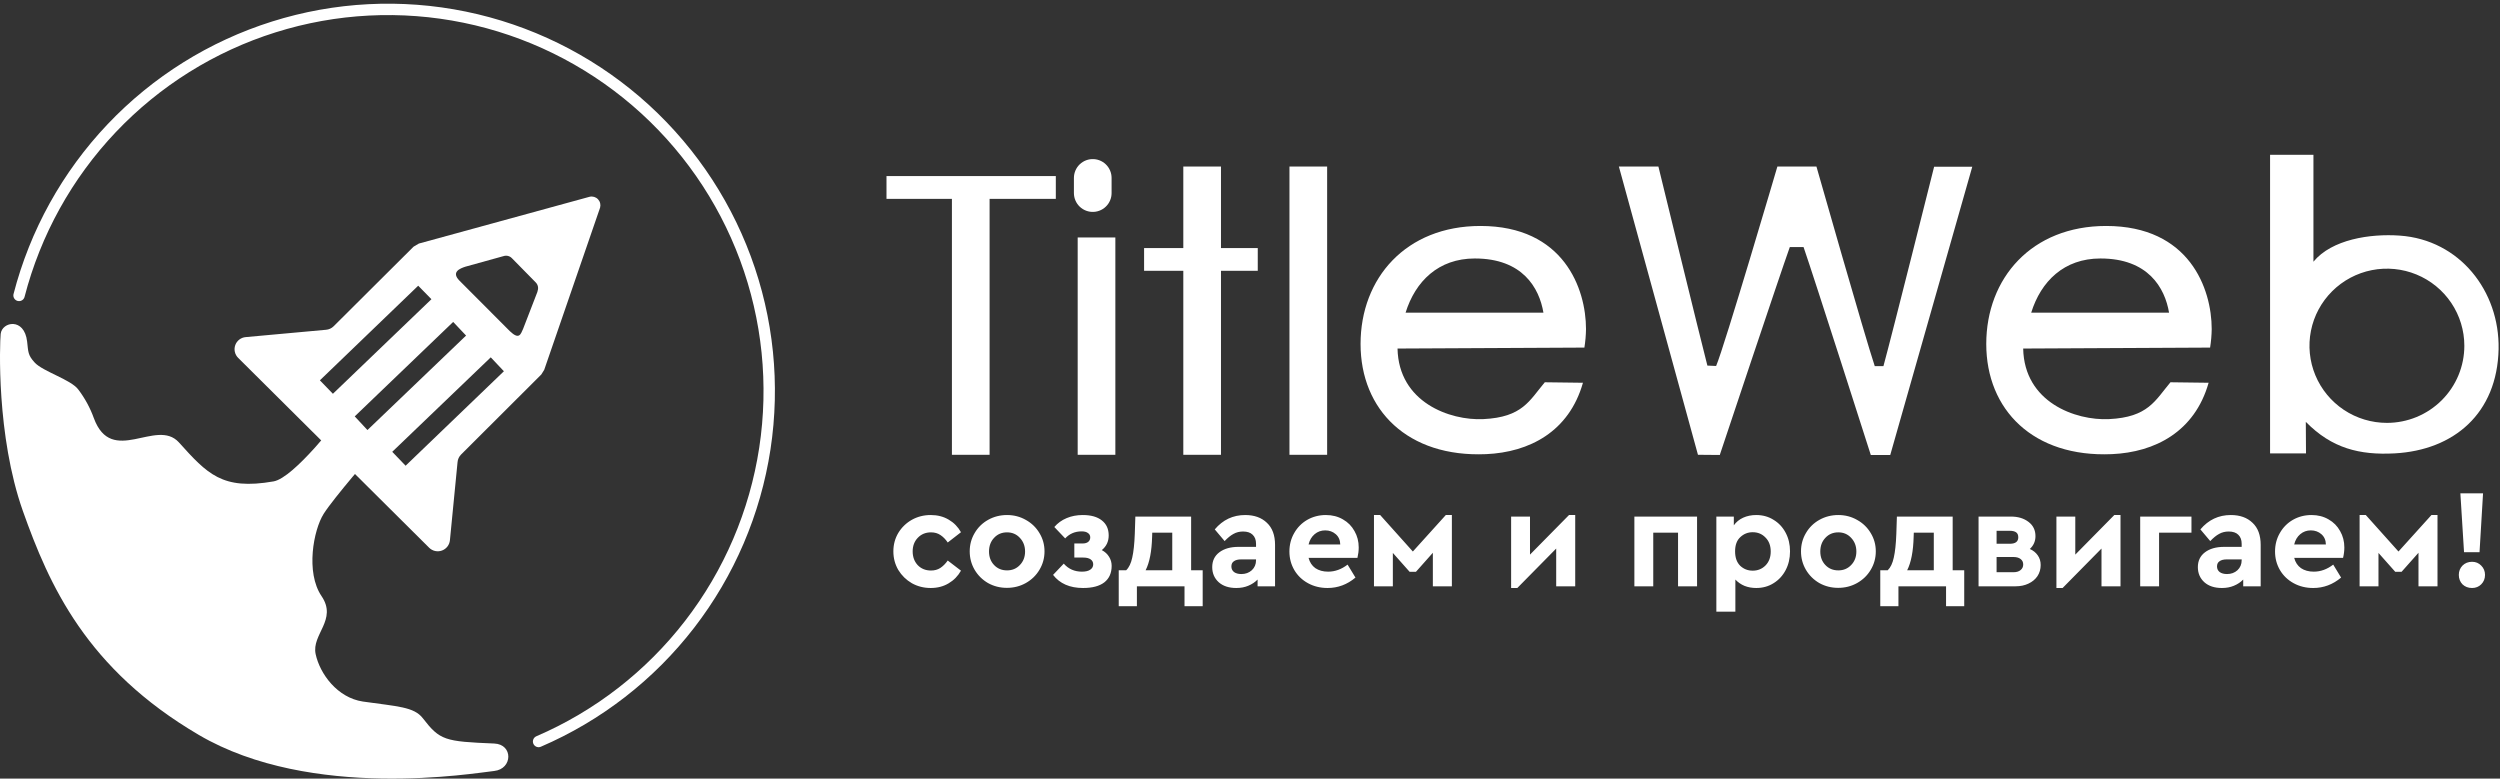
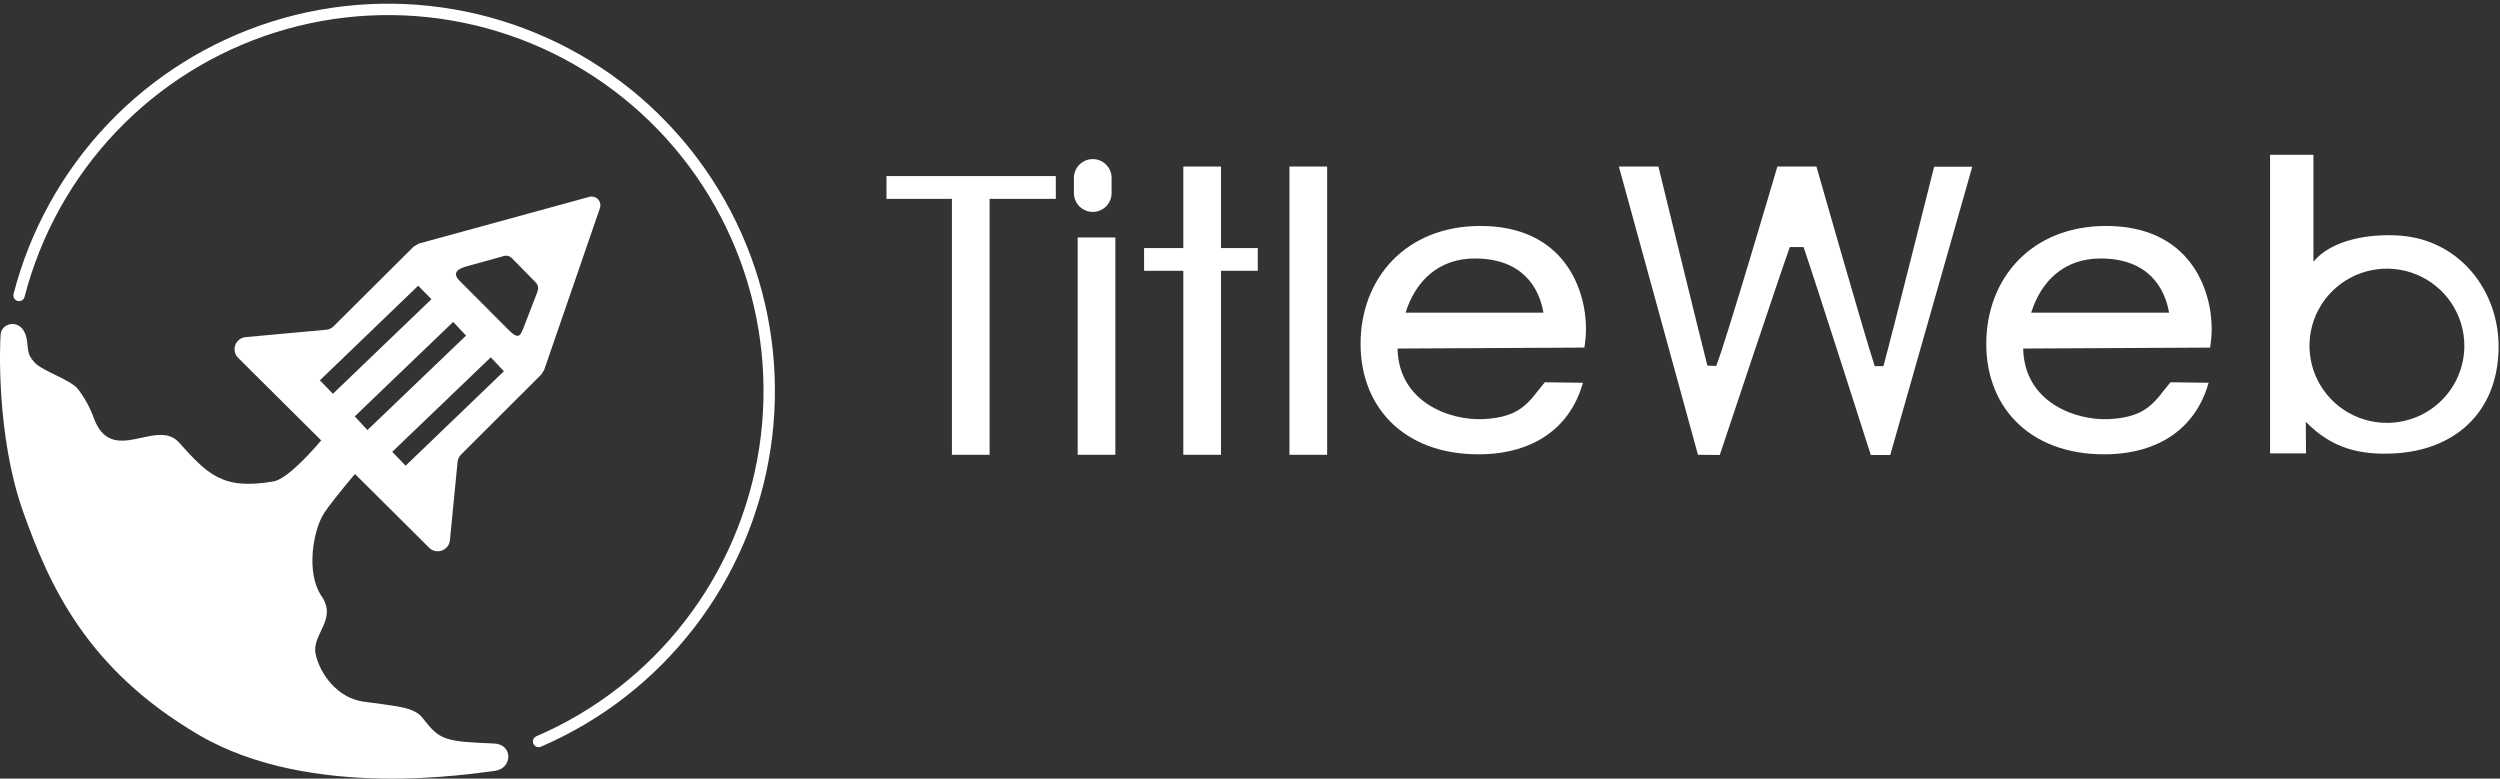
<svg xmlns="http://www.w3.org/2000/svg" width="533" height="166" viewBox="0 0 533 166" fill="none">
  <rect x="0" y="0" width="533" height="166" fill="#333333" stroke="none" />
-   <path d="M198.425 125.36C196.963 125.36 195.622 125.02 194.4 124.339C193.199 123.639 192.238 122.698 191.517 121.516C190.816 120.315 190.466 118.994 190.466 117.552C190.466 116.111 190.816 114.799 191.517 113.618C192.238 112.437 193.199 111.506 194.4 110.825C195.622 110.144 196.963 109.804 198.425 109.804C199.886 109.804 201.167 110.134 202.269 110.795C203.37 111.436 204.241 112.326 204.881 113.468L202.058 115.66C201.598 114.979 201.077 114.449 200.497 114.068C199.936 113.688 199.265 113.498 198.485 113.498C197.343 113.498 196.402 113.888 195.662 114.669C194.941 115.43 194.58 116.391 194.58 117.552C194.58 118.733 194.941 119.714 195.662 120.495C196.402 121.256 197.343 121.636 198.485 121.636C199.245 121.636 199.906 121.456 200.467 121.096C201.047 120.715 201.578 120.185 202.058 119.504L204.881 121.666C204.241 122.808 203.36 123.709 202.239 124.369C201.137 125.03 199.866 125.36 198.425 125.36ZM214.672 125.33C213.21 125.33 211.869 124.99 210.647 124.309C209.446 123.609 208.495 122.668 207.794 121.486C207.094 120.285 206.743 118.974 206.743 117.552C206.743 116.131 207.094 114.829 207.794 113.648C208.495 112.447 209.456 111.506 210.677 110.825C211.899 110.144 213.24 109.804 214.702 109.804C216.163 109.804 217.505 110.154 218.726 110.855C219.947 111.536 220.908 112.467 221.609 113.648C222.33 114.829 222.69 116.131 222.69 117.552C222.69 118.974 222.33 120.285 221.609 121.486C220.908 122.668 219.937 123.609 218.696 124.309C217.475 124.99 216.133 125.33 214.672 125.33ZM214.702 121.606C215.803 121.606 216.714 121.226 217.435 120.465C218.175 119.704 218.546 118.743 218.546 117.582C218.546 116.421 218.175 115.45 217.435 114.669C216.714 113.888 215.803 113.498 214.702 113.498C213.58 113.498 212.659 113.888 211.939 114.669C211.218 115.43 210.858 116.401 210.858 117.582C210.858 118.743 211.218 119.704 211.939 120.465C212.659 121.226 213.58 121.606 214.702 121.606ZM234.903 117.282C235.584 117.642 236.104 118.123 236.465 118.723C236.825 119.304 237.005 119.945 237.005 120.645C237.005 122.167 236.485 123.338 235.443 124.159C234.402 124.96 232.891 125.36 230.909 125.36C228.086 125.36 225.953 124.429 224.512 122.567L226.794 120.165C227.795 121.306 229.087 121.877 230.668 121.877C231.449 121.877 232.04 121.737 232.44 121.456C232.861 121.176 233.071 120.796 233.071 120.315C233.071 119.875 232.891 119.524 232.53 119.264C232.17 119.004 231.649 118.873 230.969 118.873H229.047V115.87H230.788C231.309 115.87 231.709 115.76 231.99 115.54C232.29 115.3 232.44 114.979 232.44 114.579C232.44 114.178 232.28 113.868 231.96 113.648C231.659 113.408 231.209 113.288 230.608 113.288C229.187 113.288 228.016 113.788 227.095 114.789L224.782 112.357C225.483 111.536 226.354 110.905 227.395 110.465C228.436 110.024 229.587 109.804 230.849 109.804C232.59 109.804 233.942 110.184 234.903 110.945C235.884 111.706 236.374 112.777 236.374 114.158C236.374 115.44 235.884 116.481 234.903 117.282ZM256.412 121.576V129.235H252.538V125H242.387V129.235H238.513V121.576H240.105C240.705 120.996 241.136 120.095 241.396 118.873C241.676 117.652 241.857 115.97 241.937 113.828L242.057 110.134H253.949V121.576H256.412ZM244.249 121.576H249.925V113.558H245.661L245.631 114.429C245.551 117.532 245.09 119.915 244.249 121.576ZM265.474 109.804C267.416 109.804 268.958 110.354 270.099 111.456C271.26 112.537 271.841 114.108 271.841 116.171V125H268.117V123.558C267.576 124.119 266.916 124.56 266.135 124.88C265.374 125.2 264.523 125.36 263.582 125.36C262 125.36 260.749 124.95 259.828 124.129C258.907 123.288 258.447 122.217 258.447 120.916C258.447 119.574 258.947 118.523 259.948 117.762C260.969 116.981 262.341 116.591 264.063 116.591H267.787V115.93C267.787 115.109 267.546 114.469 267.066 114.008C266.605 113.548 265.925 113.318 265.024 113.318C264.263 113.318 263.582 113.488 262.981 113.828C262.381 114.148 261.75 114.659 261.089 115.36L258.987 112.867C260.709 110.825 262.871 109.804 265.474 109.804ZM264.663 122.387C265.544 122.387 266.285 122.117 266.886 121.576C267.486 121.016 267.787 120.305 267.787 119.444V119.264H264.603C263.942 119.264 263.432 119.394 263.071 119.654C262.711 119.895 262.531 120.265 262.531 120.765C262.531 121.266 262.721 121.666 263.102 121.967C263.502 122.247 264.022 122.387 264.663 122.387ZM289.407 118.934H278.986C279.226 119.875 279.707 120.605 280.428 121.126C281.168 121.626 282.079 121.877 283.161 121.877C284.622 121.877 286.004 121.376 287.305 120.375L288.987 123.138C287.225 124.62 285.243 125.36 283.04 125.36C281.499 125.36 280.107 125.02 278.866 124.339C277.625 123.659 276.654 122.728 275.953 121.546C275.252 120.345 274.902 119.024 274.902 117.582C274.902 116.141 275.242 114.829 275.923 113.648C276.604 112.447 277.535 111.506 278.716 110.825C279.917 110.144 281.239 109.804 282.68 109.804C284.041 109.804 285.253 110.114 286.314 110.735C287.375 111.335 288.196 112.166 288.777 113.227C289.377 114.269 289.677 115.43 289.677 116.711C289.677 117.432 289.587 118.173 289.407 118.934ZM282.53 113.077C281.669 113.077 280.918 113.348 280.277 113.888C279.637 114.429 279.206 115.16 278.986 116.08H285.743C285.723 115.16 285.403 114.429 284.782 113.888C284.162 113.348 283.411 113.077 282.53 113.077ZM292.931 109.804H294.252L301.22 117.582L308.247 109.804H309.539V125H305.484V117.852L301.881 121.907H300.529L296.955 117.882V125H292.931V109.804ZM335.836 109.804V125H331.781V116.951L323.493 125.36H322.171V110.134H326.195V118.243L334.514 109.804H335.836ZM348.449 110.134H361.813V125H357.759V113.558H352.474V125H348.449V110.134ZM374.426 109.804C375.807 109.804 377.039 110.144 378.12 110.825C379.221 111.486 380.082 112.407 380.702 113.588C381.323 114.749 381.633 116.07 381.633 117.552C381.633 119.034 381.323 120.365 380.702 121.546C380.082 122.728 379.221 123.659 378.12 124.339C377.039 125.02 375.807 125.36 374.426 125.36C373.525 125.36 372.694 125.21 371.933 124.91C371.172 124.59 370.522 124.139 369.981 123.558V130.406H365.927V110.134H369.651V111.996C370.151 111.295 370.812 110.755 371.633 110.374C372.474 109.994 373.405 109.804 374.426 109.804ZM373.675 121.666C374.756 121.666 375.667 121.296 376.408 120.555C377.149 119.794 377.519 118.803 377.519 117.582C377.519 116.341 377.149 115.35 376.408 114.609C375.687 113.848 374.776 113.468 373.675 113.468C372.654 113.468 371.773 113.818 371.032 114.519C370.291 115.2 369.921 116.211 369.921 117.552C369.921 118.873 370.281 119.895 371.002 120.615C371.743 121.316 372.634 121.666 373.675 121.666ZM391.902 125.33C390.44 125.33 389.099 124.99 387.877 124.309C386.676 123.609 385.725 122.668 385.024 121.486C384.323 120.285 383.973 118.974 383.973 117.552C383.973 116.131 384.323 114.829 385.024 113.648C385.725 112.447 386.686 111.506 387.907 110.825C389.129 110.144 390.47 109.804 391.932 109.804C393.393 109.804 394.735 110.154 395.956 110.855C397.177 111.536 398.138 112.467 398.839 113.648C399.56 114.829 399.92 116.131 399.92 117.552C399.92 118.974 399.56 120.285 398.839 121.486C398.138 122.668 397.167 123.609 395.926 124.309C394.705 124.99 393.363 125.33 391.902 125.33ZM391.932 121.606C393.033 121.606 393.944 121.226 394.664 120.465C395.405 119.704 395.776 118.743 395.776 117.582C395.776 116.421 395.405 115.45 394.664 114.669C393.944 113.888 393.033 113.498 391.932 113.498C390.81 113.498 389.889 113.888 389.169 114.669C388.448 115.43 388.087 116.401 388.087 117.582C388.087 118.743 388.448 119.704 389.169 120.465C389.889 121.226 390.81 121.606 391.932 121.606ZM418.773 121.576V129.235H414.899V125H404.748V129.235H400.874V121.576H402.465C403.066 120.996 403.496 120.095 403.757 118.873C404.037 117.652 404.217 115.97 404.297 113.828L404.417 110.134H416.31V121.576H418.773ZM406.61 121.576H412.286V113.558H408.021L407.991 114.429C407.911 117.532 407.451 119.915 406.61 121.576ZM432.76 117.042C433.481 117.362 434.041 117.812 434.442 118.393C434.862 118.974 435.072 119.664 435.072 120.465C435.072 121.346 434.842 122.137 434.382 122.838C433.921 123.518 433.28 124.049 432.46 124.429C431.659 124.81 430.748 125 429.727 125H421.828V110.134H428.736C430.257 110.134 431.509 110.515 432.49 111.275C433.471 112.016 433.961 113.027 433.961 114.309C433.961 115.39 433.561 116.301 432.76 117.042ZM425.672 115.93H428.495C429.697 115.93 430.297 115.47 430.297 114.549C430.297 114.068 430.147 113.718 429.847 113.498C429.546 113.278 429.096 113.167 428.495 113.167H425.672V115.93ZM429.276 121.997C429.917 121.997 430.417 121.847 430.778 121.546C431.158 121.246 431.348 120.846 431.348 120.345C431.348 119.845 431.158 119.454 430.778 119.174C430.417 118.893 429.917 118.753 429.276 118.753H425.672V121.997H429.276ZM452.092 109.804V125H448.038V116.951L439.749 125.36H438.428V110.134H442.452V118.243L450.771 109.804H452.092ZM456.289 110.134H467.22V113.558H460.313V125H456.289V110.134ZM475.61 109.804C477.552 109.804 479.094 110.354 480.235 111.456C481.396 112.537 481.977 114.108 481.977 116.171V125H478.253V123.558C477.712 124.119 477.052 124.56 476.271 124.88C475.51 125.2 474.659 125.36 473.718 125.36C472.136 125.36 470.885 124.95 469.964 124.129C469.043 123.288 468.583 122.217 468.583 120.916C468.583 119.574 469.083 118.523 470.084 117.762C471.105 116.981 472.477 116.591 474.199 116.591H477.923V115.93C477.923 115.109 477.682 114.469 477.202 114.008C476.741 113.548 476.061 113.318 475.16 113.318C474.399 113.318 473.718 113.488 473.117 113.828C472.517 114.148 471.886 114.659 471.225 115.36L469.123 112.867C470.845 110.825 473.007 109.804 475.61 109.804ZM474.799 122.387C475.68 122.387 476.421 122.117 477.022 121.576C477.622 121.016 477.923 120.305 477.923 119.444V119.264H474.739C474.079 119.264 473.568 119.394 473.208 119.654C472.847 119.895 472.667 120.265 472.667 120.765C472.667 121.266 472.857 121.666 473.238 121.967C473.638 122.247 474.159 122.387 474.799 122.387ZM499.543 118.934H489.122C489.362 119.875 489.843 120.605 490.564 121.126C491.305 121.626 492.216 121.877 493.297 121.877C494.758 121.877 496.14 121.376 497.441 120.375L499.123 123.138C497.361 124.62 495.379 125.36 493.177 125.36C491.635 125.36 490.243 125.02 489.002 124.339C487.761 123.659 486.79 122.728 486.089 121.546C485.388 120.345 485.038 119.024 485.038 117.582C485.038 116.141 485.378 114.829 486.059 113.648C486.74 112.447 487.671 111.506 488.852 110.825C490.053 110.144 491.375 109.804 492.816 109.804C494.178 109.804 495.389 110.114 496.45 110.735C497.511 111.335 498.332 112.166 498.913 113.227C499.513 114.269 499.814 115.43 499.814 116.711C499.814 117.432 499.724 118.173 499.543 118.934ZM492.666 113.077C491.805 113.077 491.054 113.348 490.414 113.888C489.773 114.429 489.342 115.16 489.122 116.08H495.879C495.859 115.16 495.539 114.429 494.918 113.888C494.298 113.348 493.547 113.077 492.666 113.077ZM503.067 109.804H504.389L511.356 117.582L518.383 109.804H519.675V125H515.621V117.852L512.017 121.907H510.665L507.091 117.882V125H503.067V109.804ZM524.551 105.179H529.386L528.635 117.732H525.332L524.551 105.179ZM527.043 125.36C526.223 125.36 525.542 125.1 525.001 124.58C524.481 124.039 524.22 123.368 524.22 122.567C524.22 121.787 524.481 121.126 525.001 120.585C525.542 120.045 526.223 119.774 527.043 119.774C527.824 119.774 528.475 120.045 528.996 120.585C529.536 121.126 529.806 121.787 529.806 122.567C529.806 123.368 529.536 124.039 528.996 124.58C528.475 125.1 527.824 125.36 527.043 125.36Z" fill="white" />
  <path d="M297.953 74.309C298.18 85.776 309.119 89.695 316.243 89.355C324.628 88.958 326.083 85.379 329.353 81.5L337.485 81.605C334.525 92.052 326.035 96.417 316.861 96.822C300.108 97.559 290.072 87.379 290.072 73.337C290.072 59.295 299.758 48.176 315.625 48.176C333.411 48.176 338.136 61.578 338.136 70.154C338.118 71.478 338.004 72.799 337.794 74.106L297.953 74.309ZM329.06 66.664C328.165 61.352 324.587 55.1 314.421 55.108C306.687 55.108 301.751 59.967 299.669 66.664H329.06Z" fill="white" />
  <path d="M431.343 74.309C431.563 85.776 442.51 89.695 449.634 89.355C458.01 88.958 459.474 85.379 462.744 81.5L470.876 81.605C467.916 92.052 459.434 96.417 450.26 96.822C433.507 97.559 423.471 87.379 423.471 73.337C423.471 59.295 433.149 48.176 449.024 48.176C466.802 48.176 471.535 61.578 471.535 70.154C471.517 71.478 471.403 72.799 471.193 74.106L431.343 74.309ZM462.443 66.664C461.548 61.352 457.978 55.1 447.804 55.108C440.062 55.108 435.133 59.967 433.051 66.664H462.443Z" fill="white" />
  <path d="M511.653 50.233C505.294 49.779 497.128 51.043 493.225 55.796V33H483.978C483.978 33 483.978 93.599 483.978 96.66H491.639L491.598 89.938C497.145 95.607 503.106 97.057 510.539 96.66C523.177 95.972 532.408 88.141 532.7 74.422C532.936 62.04 524.381 51.132 511.653 50.233ZM508.896 90.157C505.631 90.159 502.438 89.196 499.722 87.391C497.006 85.585 494.889 83.018 493.638 80.014C492.387 77.011 492.059 73.705 492.695 70.516C493.331 67.326 494.903 64.396 497.212 62.096C499.52 59.796 502.462 58.23 505.664 57.595C508.867 56.96 512.187 57.285 515.204 58.529C518.221 59.773 520.8 61.88 522.614 64.584C524.429 67.287 525.397 70.466 525.397 73.718C525.398 75.876 524.972 78.014 524.144 80.008C523.315 82.003 522.099 83.815 520.567 85.342C519.035 86.868 517.215 88.079 515.213 88.906C513.21 89.732 511.064 90.157 508.896 90.157Z" fill="white" />
  <path d="M362.005 96.96L345.146 35.51H353.572C353.572 35.51 362.518 72.179 364.014 77.945L365.876 78.026C367.625 73.977 378.937 35.51 378.937 35.51H387.265C387.265 35.51 397.569 71.693 399.7 78.066H401.546C403.465 71.037 412.354 35.551 412.354 35.551H420.487L403.002 97H398.854C398.854 97 386.785 59.214 384.516 52.67H381.589C379.482 58.534 366.657 97 366.657 97L362.005 96.96Z" fill="white" />
  <path d="M206.965 41.843V96.959" stroke="white" stroke-width="8.032" stroke-linejoin="round" />
  <path d="M189 39.964H225.101" stroke="white" stroke-width="4.856" stroke-linejoin="round" />
  <path d="M233.778 50.63V96.959" stroke="white" stroke-width="8.032" stroke-linejoin="round" />
  <path d="M232.974 37.932V41.163" stroke="white" stroke-width="8.032" stroke-linecap="round" stroke-linejoin="round" />
  <path d="M256.297 35.51V96.96" stroke="white" stroke-width="8.032" stroke-linejoin="round" />
  <path d="M243.919 55.31H268.155" stroke="white" stroke-width="4.856" stroke-linejoin="round" />
  <path d="M278.93 35.51V96.96" stroke="white" stroke-width="8.032" stroke-linejoin="round" />
  <path d="M125.706 41.951L89.309 51.924L88.172 52.591L71.122 69.569C70.685 70 70.11 70.262 69.499 70.309L52.392 71.87C51.898 71.909 51.426 72.088 51.032 72.388C50.637 72.688 50.336 73.094 50.165 73.559C49.994 74.025 49.96 74.529 50.067 75.014C50.174 75.498 50.417 75.941 50.768 76.291L91.501 116.783C91.853 117.13 92.296 117.37 92.778 117.475C93.261 117.579 93.764 117.544 94.228 117.374C94.691 117.204 95.097 116.905 95.398 116.512C95.698 116.12 95.881 115.65 95.925 115.158L97.549 98.528C97.601 97.914 97.868 97.338 98.304 96.903L115.411 79.835L116.028 78.843L127.938 44.276C128.026 43.962 128.031 43.631 127.952 43.315C127.873 42.998 127.712 42.709 127.487 42.474C127.261 42.239 126.978 42.067 126.666 41.975C126.353 41.884 126.022 41.875 125.706 41.951V41.951ZM68.2 81.086L89.162 60.913L91.98 63.791L70.976 83.955L68.2 81.086ZM75.628 88.775L96.616 68.635L99.368 71.544L78.34 91.685L75.628 88.775ZM86.475 99.292L83.625 96.326L104.629 76.185L107.43 79.152L86.475 99.292ZM114.615 62.124L111.514 70.146C111.002 71.26 110.702 72.52 108.696 70.602L97.947 59.824C96.153 57.995 98.053 57.231 99.254 56.849L107.373 54.598C107.675 54.502 107.998 54.491 108.307 54.567C108.615 54.643 108.896 54.803 109.119 55.029L114.209 60.206C114.458 60.451 114.626 60.765 114.691 61.108C114.756 61.451 114.716 61.805 114.575 62.124H114.615Z" fill="white" />
  <path d="M72.397 89.116C72.397 89.116 62.703 101.861 58.327 102.633C47.334 104.559 44.183 101.007 38.135 94.31C33.345 89.035 23.805 99.536 19.997 89.116C19.211 86.947 18.102 84.908 16.709 83.069C15.207 80.964 9.142 79.201 7.405 77.307C5.903 75.681 6.041 75.007 5.781 72.812C5.18 67.619 0.423 68.586 0.147 71.187C-0.056 73.105 -0.811 92.855 4.872 108.932C10.474 124.708 18.373 142.605 42.397 156.69C66.421 170.775 101.137 164.818 105.367 164.371C109.329 163.932 109.427 158.681 105.367 158.519C94.813 158.088 93.79 157.852 90.144 153.122C88.261 150.684 84.729 150.619 77.365 149.57C71.942 148.757 68.215 143.702 67.298 139.468C66.38 135.233 71.991 132.153 68.556 127.097C65.122 122.042 66.835 112.979 69.011 109.541C71.187 106.103 79.712 96.334 79.712 96.334L72.397 89.116Z" fill="white" />
  <path d="M114.828 158.088C127.505 152.633 138.586 144.036 147.025 133.108C155.465 122.18 160.986 109.281 163.069 95.626C165.151 81.971 163.725 68.009 158.926 55.058C154.128 42.107 146.114 30.593 135.64 21.6C125.166 12.607 112.577 6.433 99.06 3.658C85.543 0.883 71.543 1.6 58.379 5.741C45.215 9.881 33.321 17.309 23.819 27.324C14.316 37.34 7.517 49.612 4.062 62.986" stroke="white" stroke-width="2.428" stroke-linecap="round" stroke-linejoin="round" />
</svg>